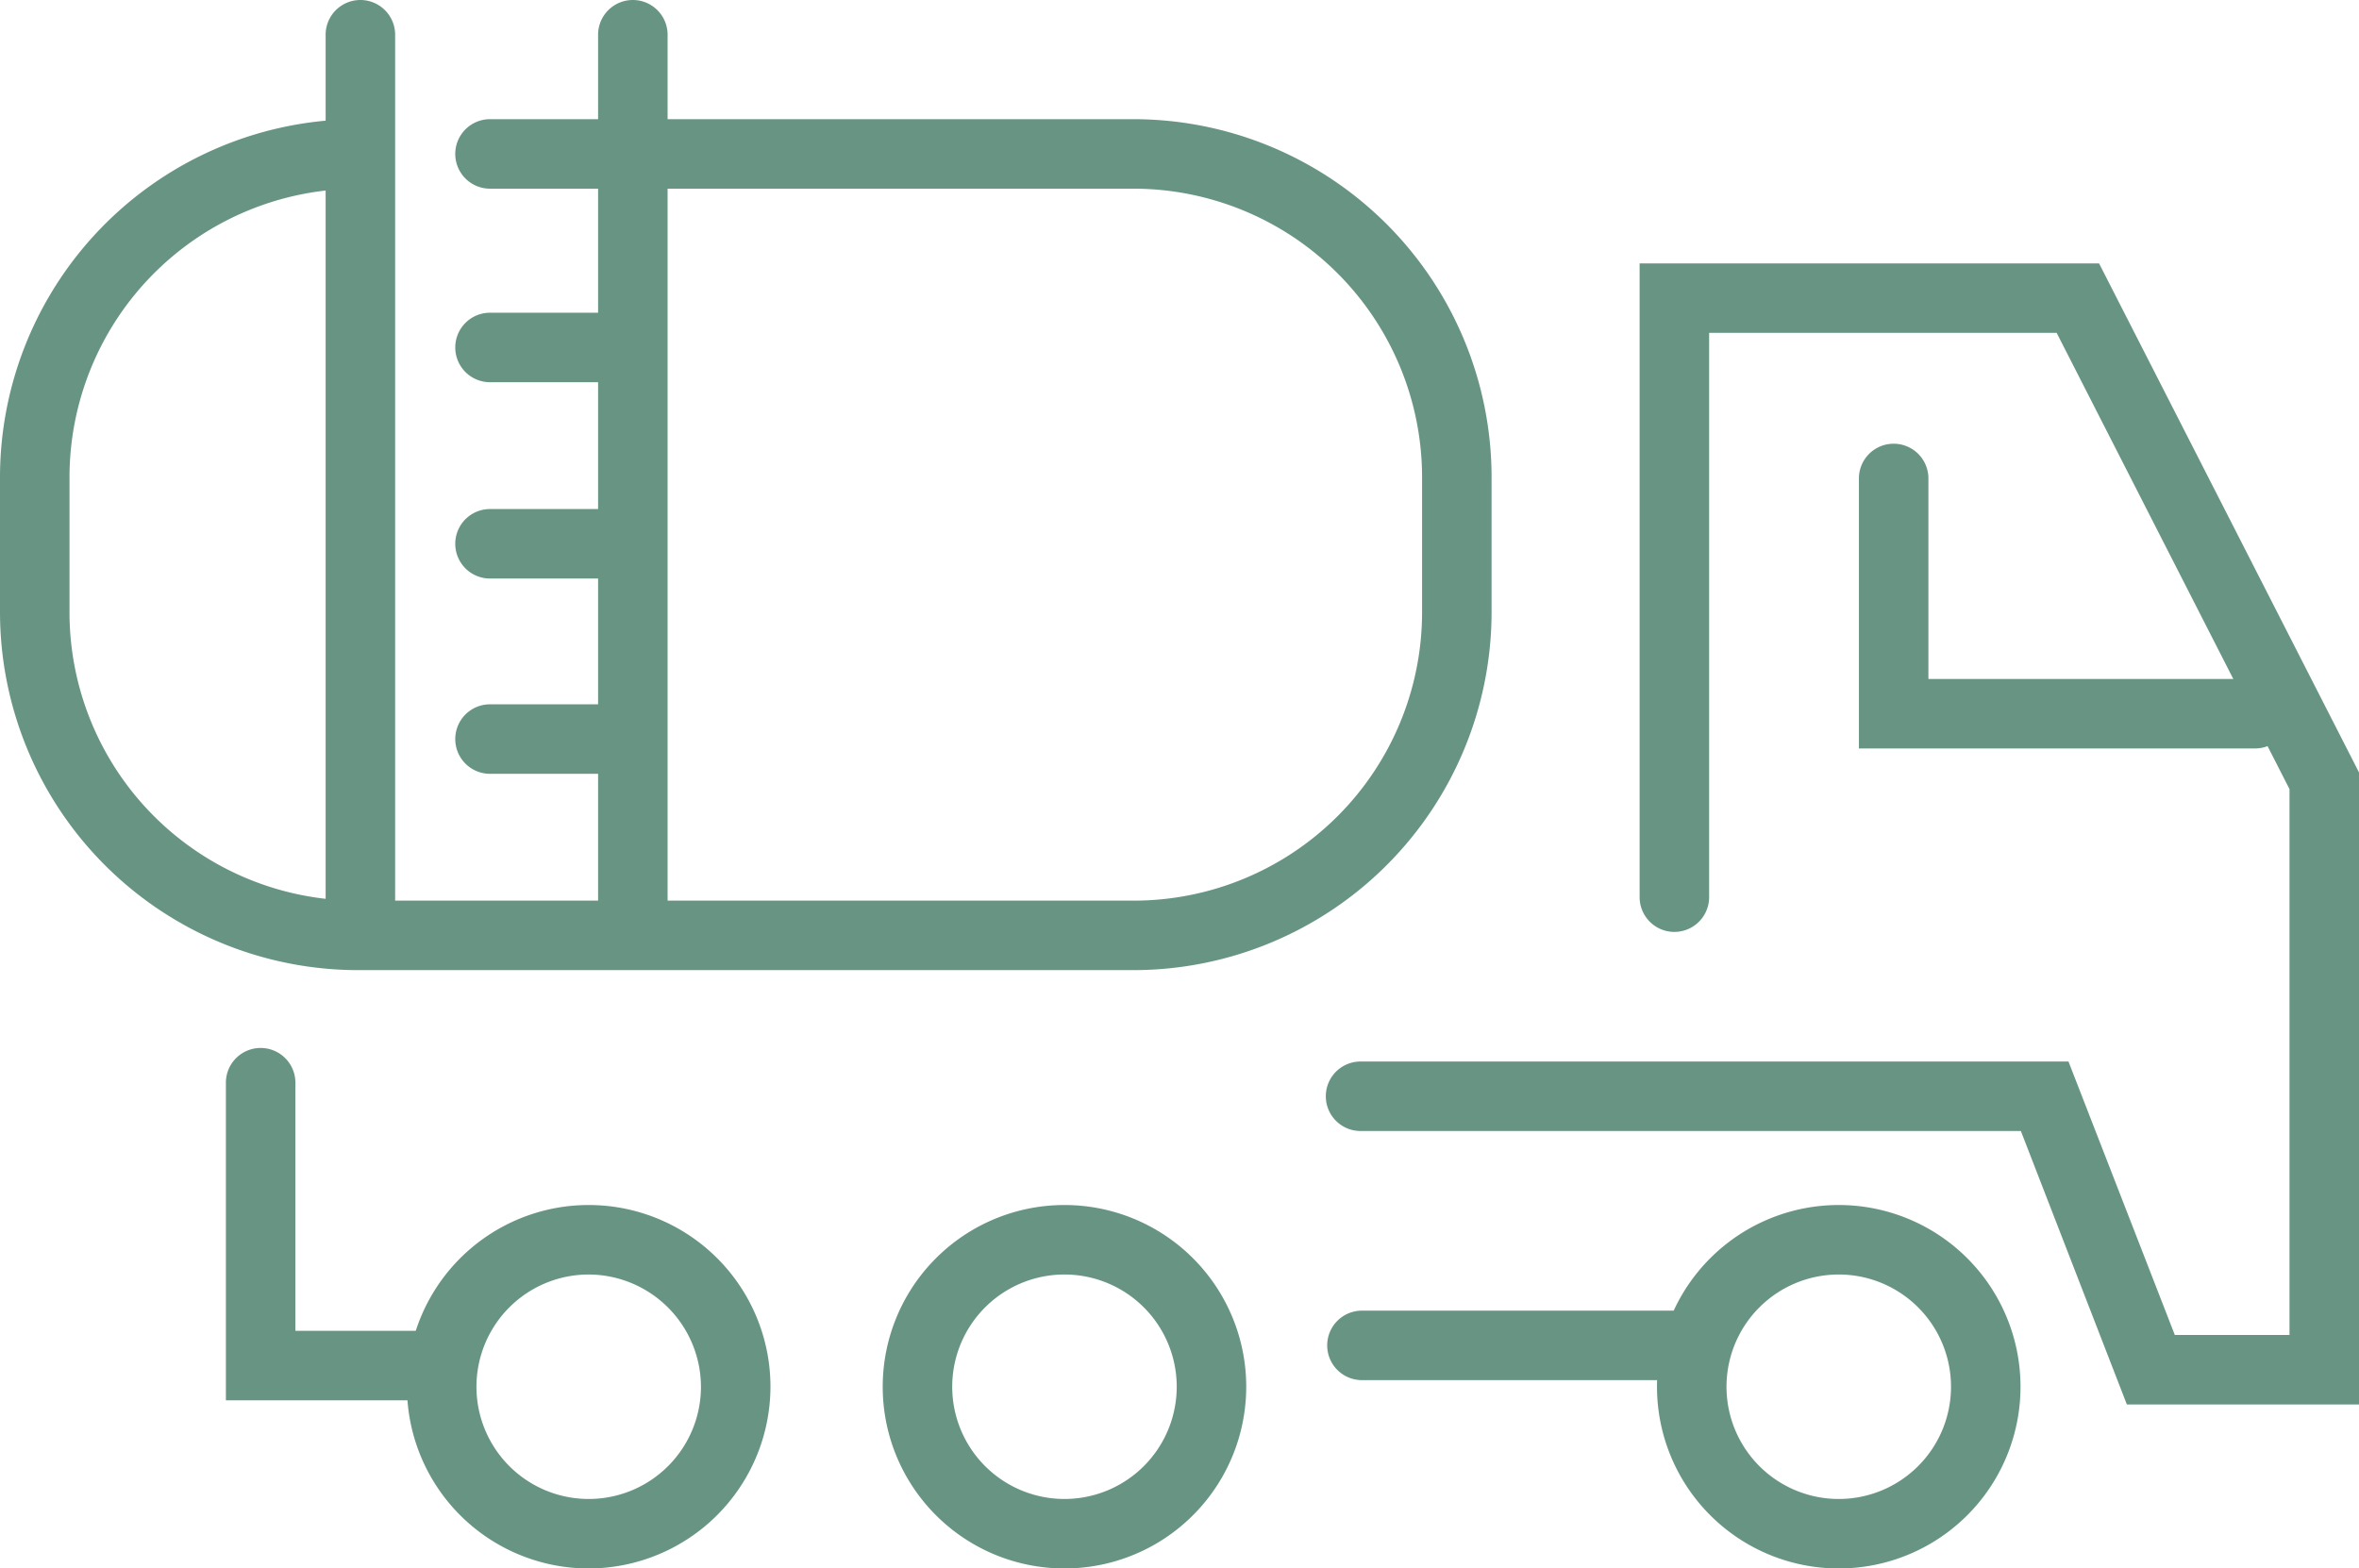
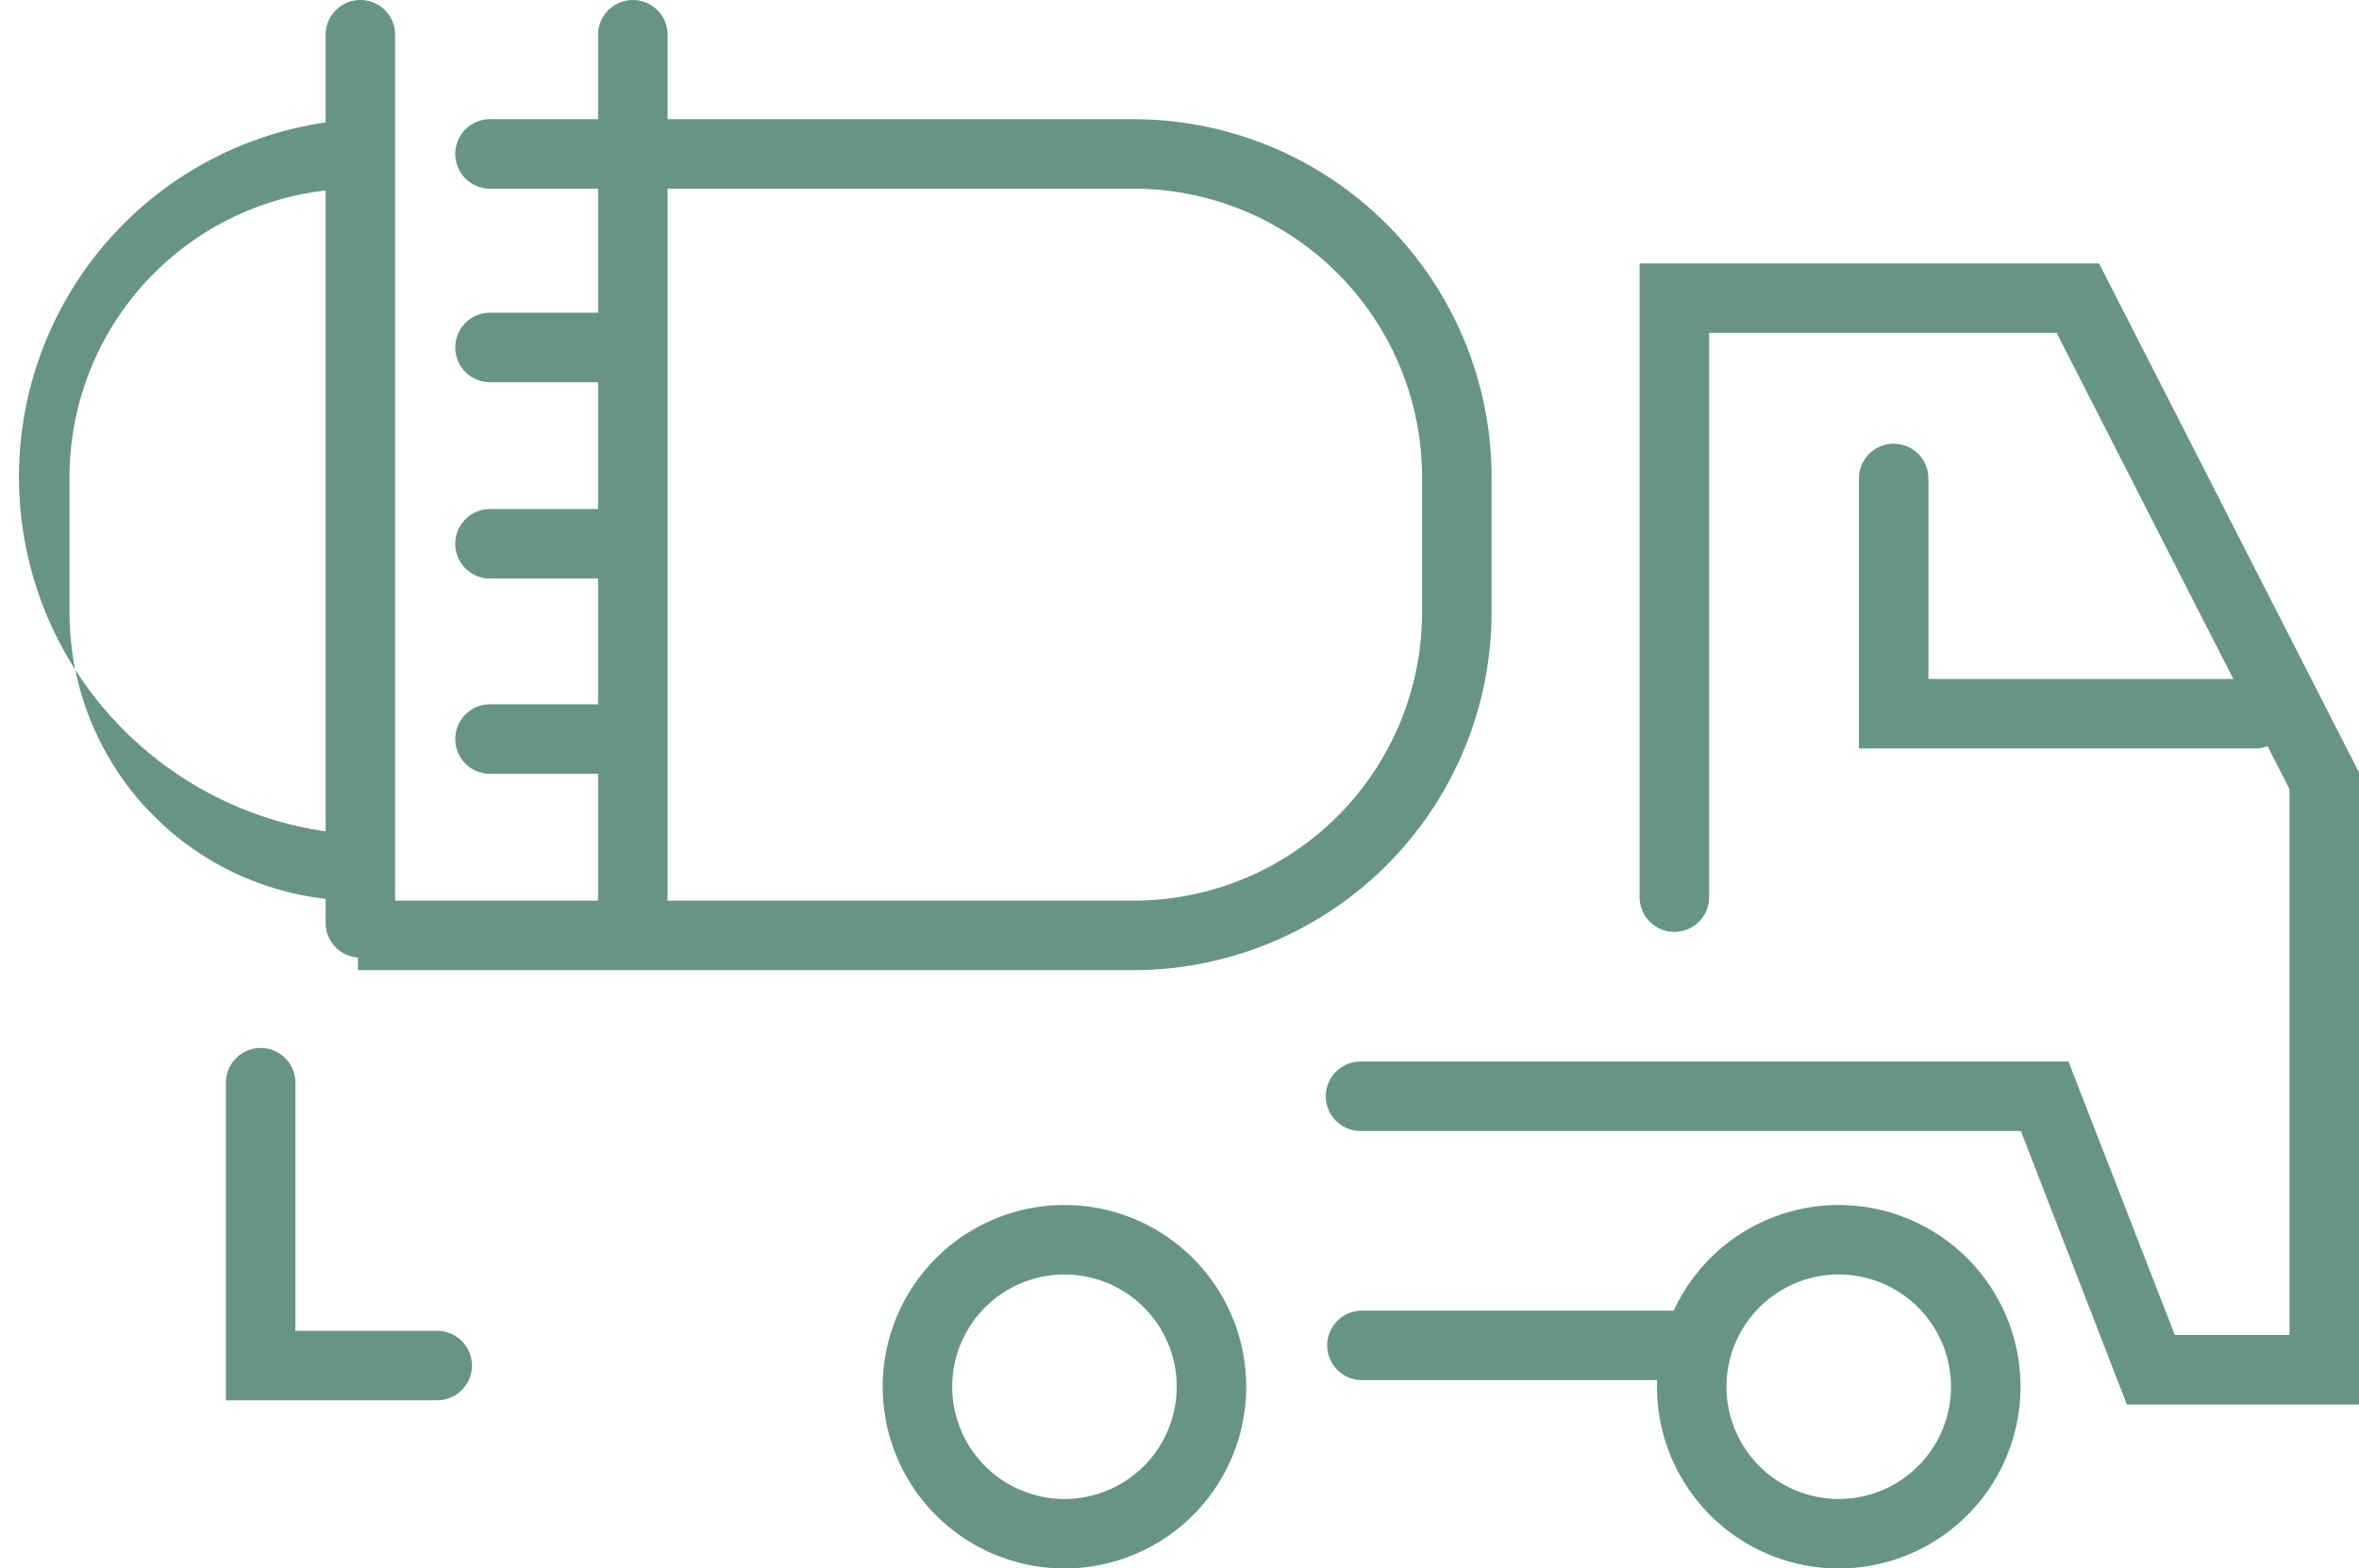
<svg xmlns="http://www.w3.org/2000/svg" id="Layer_1" data-name="Layer 1" viewBox="0 0 67.88 45.14">
  <path d="M48.71,39.72H39.19a1,1,0,0,1,0-2h9.52a1,1,0,1,1,0,2Z" style="fill:#689583" />
  <path d="M64.89,21.54H53.49V13.77a1,1,0,0,1,2,0v5.77h9.4a1,1,0,0,1,0,2Z" style="fill:#689583" />
  <path d="M52.9,45.14a5.23,5.23,0,1,1,5.24-5.23A5.23,5.23,0,0,1,52.9,45.14Zm0-8.46a3.23,3.23,0,1,0,3.24,3.23A3.23,3.23,0,0,0,52.9,36.68Z" style="fill:#689583" />
  <path d="M30.62,45.14a5.23,5.23,0,1,1,5.24-5.23A5.23,5.23,0,0,1,30.62,45.14Zm0-8.46a3.23,3.23,0,1,0,3.24,3.23A3.23,3.23,0,0,0,30.62,36.68Z" style="fill:#689583" />
-   <path d="M16.94,45.14a5.23,5.23,0,1,1,5.23-5.23A5.24,5.24,0,0,1,16.94,45.14Zm0-8.46a3.23,3.23,0,1,0,3.23,3.23A3.24,3.24,0,0,0,16.94,36.68Z" style="fill:#689583" />
  <path d="M12.58,40.3H6.5V31.16a1,1,0,1,1,2,0V38.3h4.08a1,1,0,0,1,0,2Z" style="fill:#689583" />
  <path d="M67.88,40.42l-6.68,0-3.05-7.87h-19a1,1,0,0,1,0-2H59.52l3.06,7.87,3.3,0V22.71L59.18,9.58h-10V25.82a1,1,0,0,1-2,0V7.58H60.4l7.48,14.65Z" style="fill:#689583" />
-   <path d="M32.62,27.92H10.3A10.31,10.31,0,0,1,0,17.63v-3.9A10.31,10.31,0,0,1,10.3,3.43a1,1,0,1,1,0,2A8.31,8.31,0,0,0,2,13.73v3.9a8.3,8.3,0,0,0,8.3,8.29H32.62a8.3,8.3,0,0,0,8.3-8.29v-3.9a8.31,8.31,0,0,0-8.3-8.3H14.1a1,1,0,0,1,0-2H32.62a10.31,10.31,0,0,1,10.3,10.3v3.9A10.31,10.31,0,0,1,32.62,27.92Z" style="fill:#689583" />
+   <path d="M32.62,27.92H10.3v-3.9A10.31,10.31,0,0,1,10.3,3.43a1,1,0,1,1,0,2A8.31,8.31,0,0,0,2,13.73v3.9a8.3,8.3,0,0,0,8.3,8.29H32.62a8.3,8.3,0,0,0,8.3-8.29v-3.9a8.31,8.31,0,0,0-8.3-8.3H14.1a1,1,0,0,1,0-2H32.62a10.31,10.31,0,0,1,10.3,10.3v3.9A10.31,10.31,0,0,1,32.62,27.92Z" style="fill:#689583" />
  <path d="M10.37,27.56a1,1,0,0,1-1-1V1a1,1,0,0,1,2,0V26.56A1,1,0,0,1,10.37,27.56Z" style="fill:#689583" />
  <path d="M18.21,27.56a1,1,0,0,1-1-1V1a1,1,0,0,1,2,0V26.56A1,1,0,0,1,18.21,27.56Z" style="fill:#689583" />
  <path d="M17.75,11H14.1a1,1,0,0,1,0-2h3.65a1,1,0,0,1,0,2Z" style="fill:#689583" />
  <path d="M17.75,16.65H14.1a1,1,0,0,1,0-2h3.65a1,1,0,0,1,0,2Z" style="fill:#689583" />
  <path d="M17.75,22.27H14.1a1,1,0,1,1,0-2h3.65a1,1,0,0,1,0,2Z" style="fill:#689583" />
</svg>